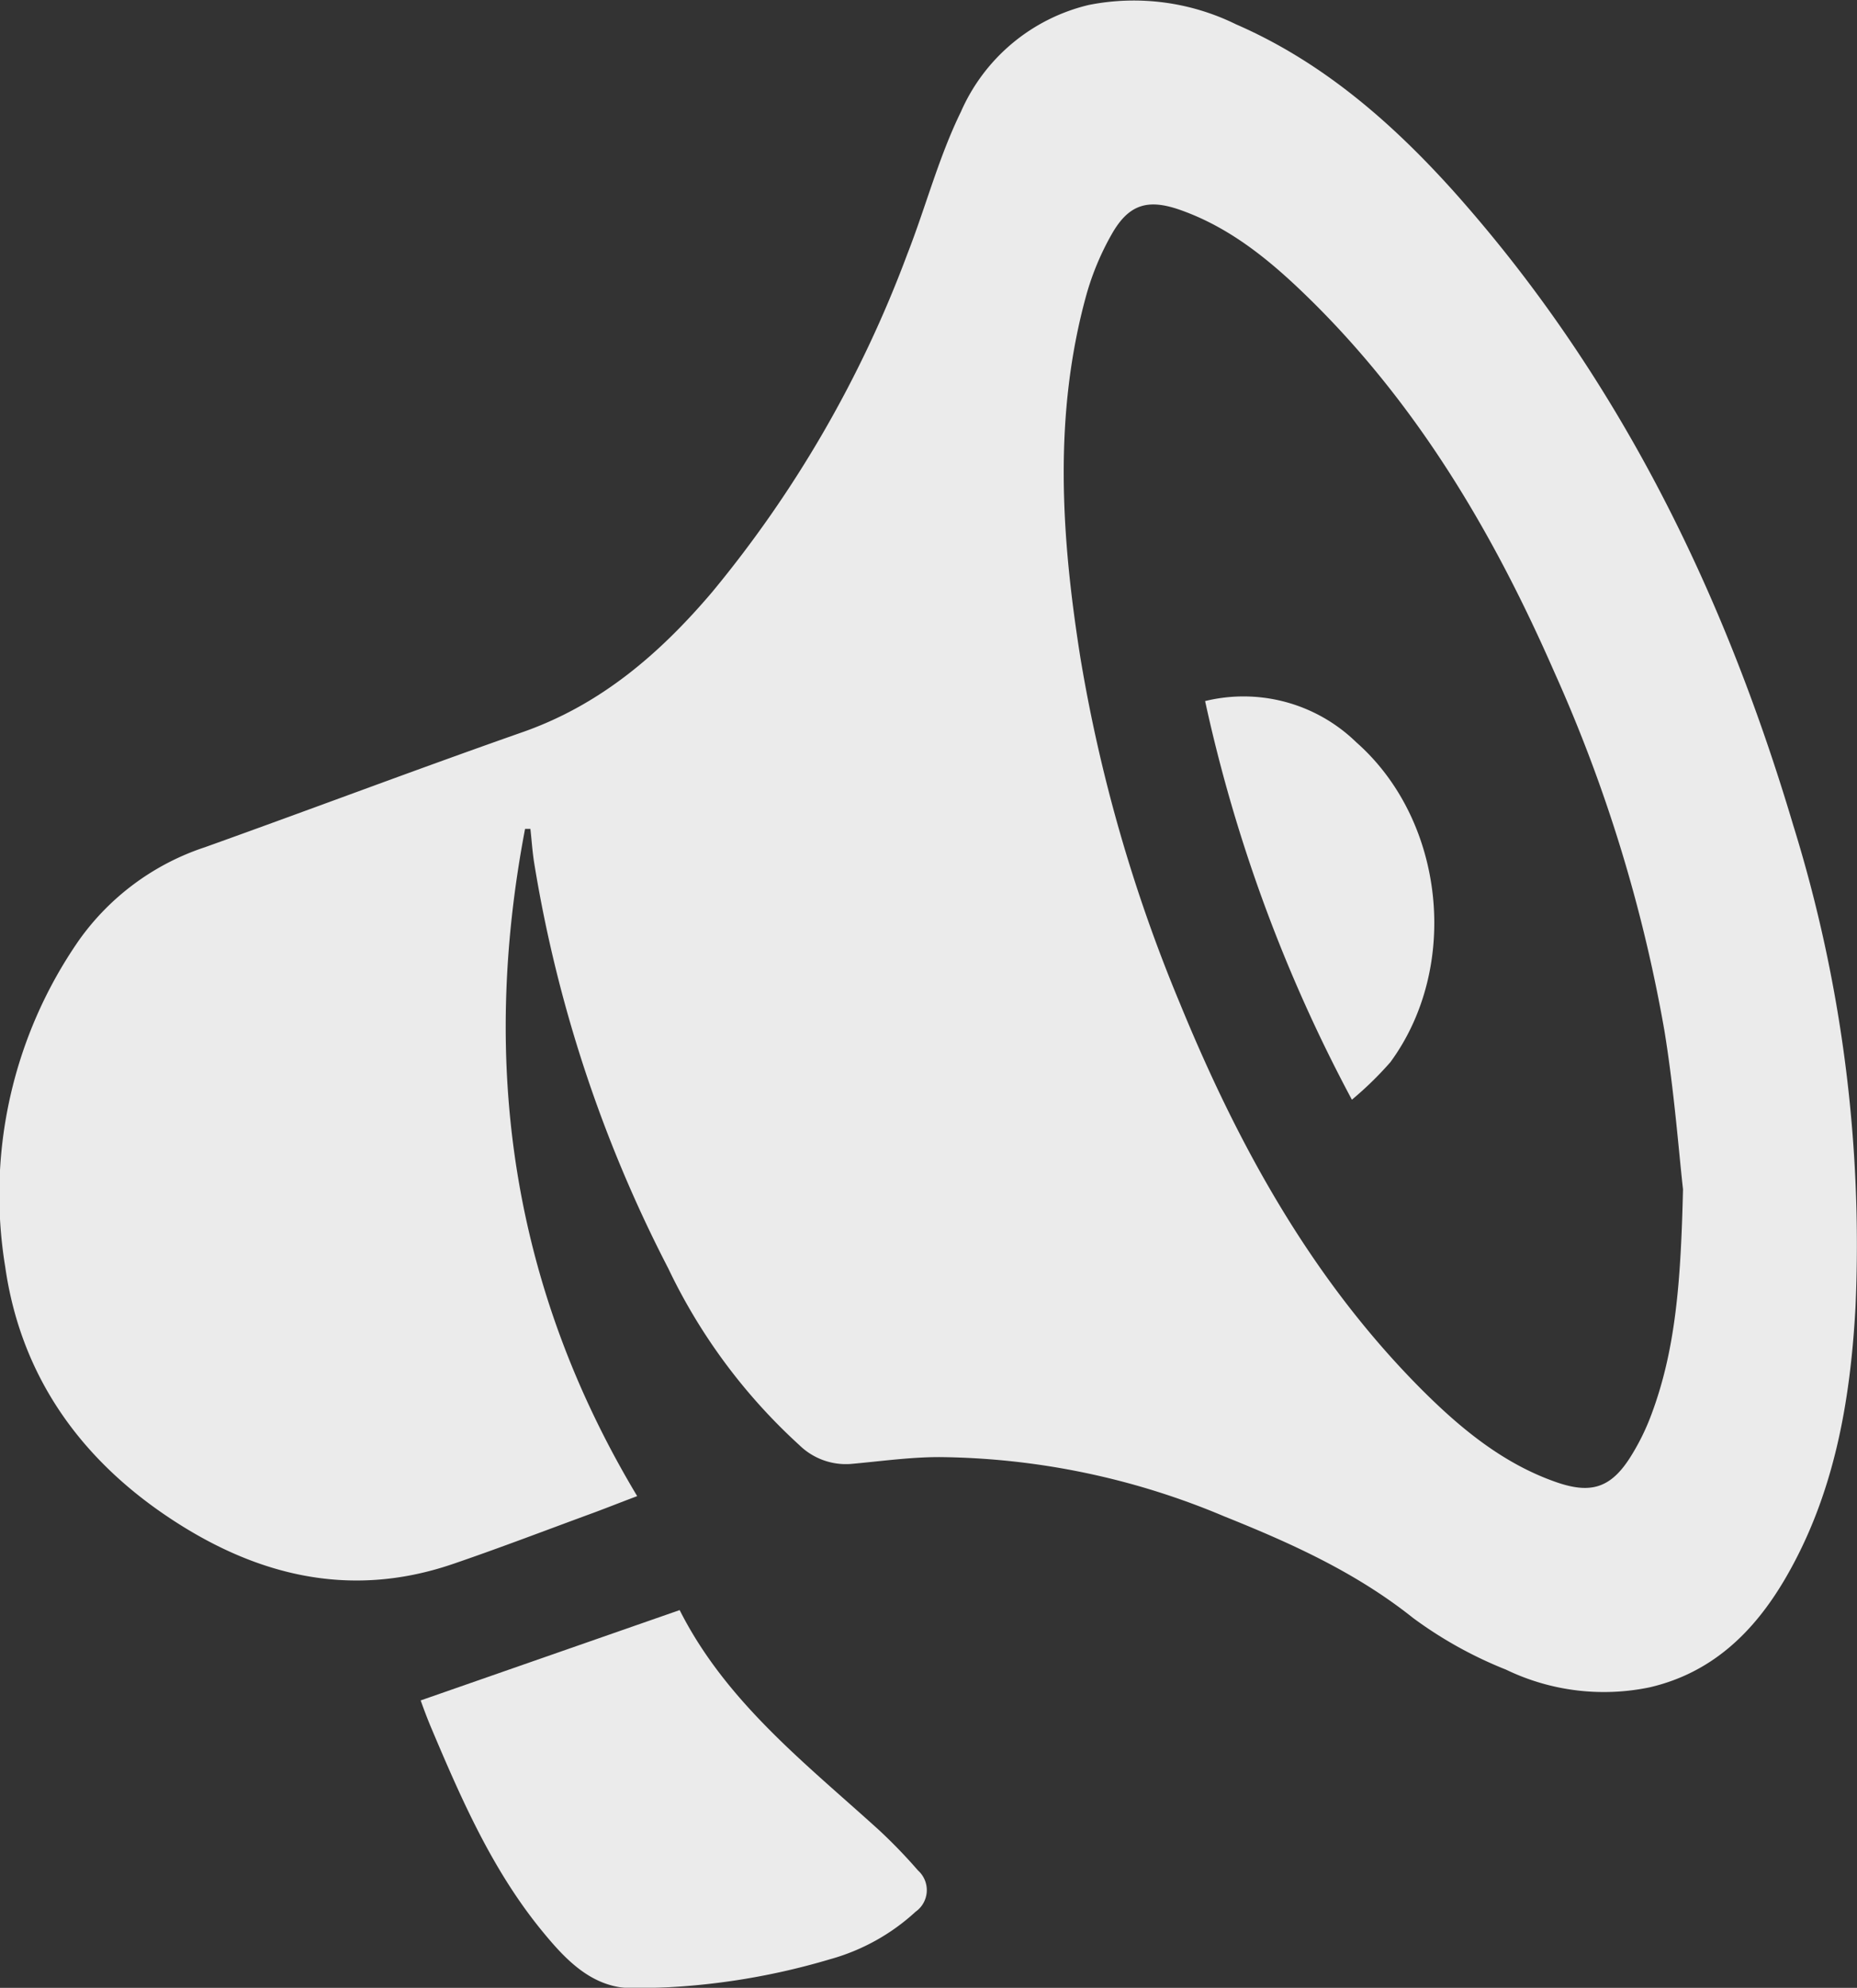
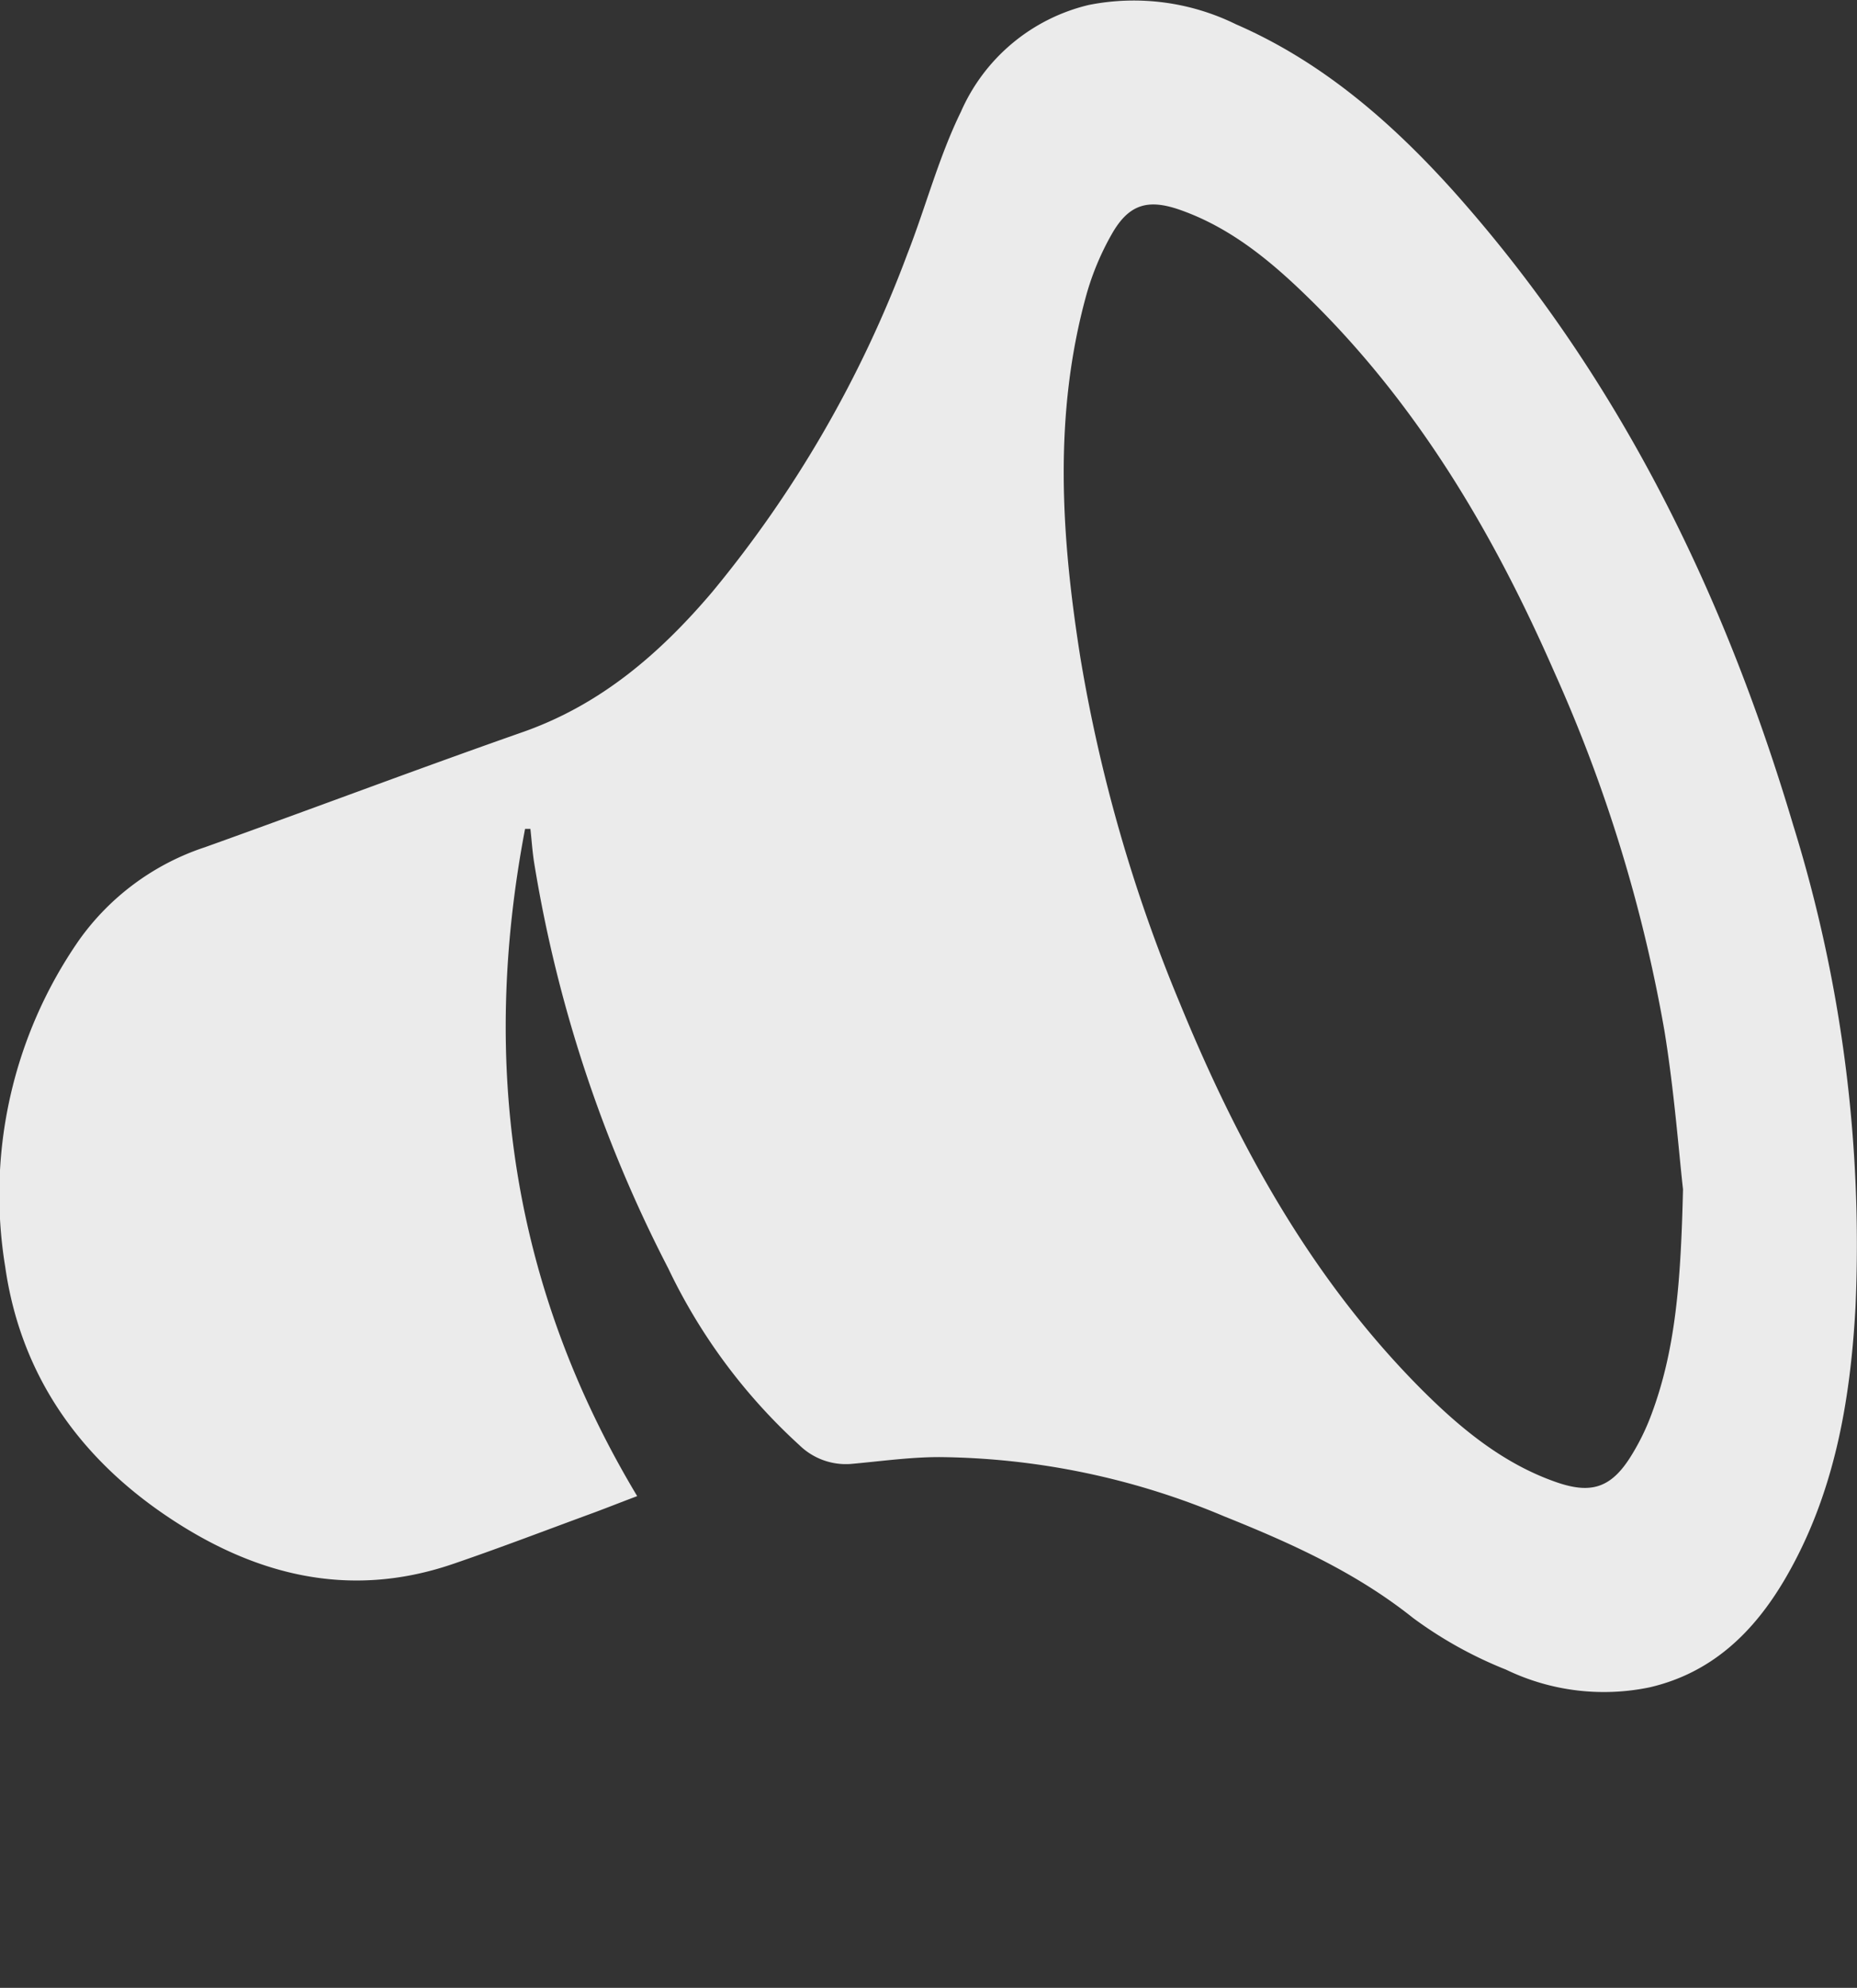
<svg xmlns="http://www.w3.org/2000/svg" viewBox="0 0 135.11 144.61">
  <rect x="0" y="0" width="135.11" height="144.61" fill="#333333" stroke="none" />
  <defs>
    <style>.cls-1{opacity:0.9;}.cls-2{fill:#fff;fill-rule:evenodd;}</style>
  </defs>
  <title>Asset 9ldpi</title>
  <g id="Layer_2" data-name="Layer 2">
    <g id="Layer_1-2" data-name="Layer 1">
      <g class="cls-1">
        <path class="cls-2" d="M38.2,60.31c-3.25,17.08-1,33.26,8.16,48.53-1.07.4-2.1.81-3.12,1.19-3.44,1.26-6.87,2.58-10.33,3.76-7.59,2.58-14.51.76-20.87-3.56S1.49,99.94.38,92.16A32.45,32.45,0,0,1,5.76,68.38a18.26,18.26,0,0,1,9.16-6.75c7.74-2.77,15.43-5.68,23.19-8.4,5.64-2,9.91-5.7,13.68-10.13A85.17,85.17,0,0,0,66,18.52c1.35-3.44,2.29-7.07,3.91-10.38A13.59,13.59,0,0,1,79.22.36,16.83,16.83,0,0,1,89.93,1.77c6.21,2.7,11.23,7.05,15.7,12,12,13.38,19.74,29.12,24.83,46.23A102.81,102.81,0,0,1,135,95.11c-.38,6.9-1.56,13.66-5.13,19.76-2.27,3.87-5.32,6.83-9.85,7.88a16.37,16.37,0,0,1-10.45-1.29,30,30,0,0,1-6.75-3.75c-4.16-3.32-8.89-5.45-13.73-7.39A54.47,54.47,0,0,0,68.35,106c-2.16,0-4.31.31-6.46.5a4.84,4.84,0,0,1-3.73-1.37,41.58,41.58,0,0,1-9.54-12.86,98.53,98.53,0,0,1-9.77-29.59c-.12-.79-.17-1.58-.26-2.38l-.39,0m84.25,26.21c-.31-2.75-.64-7.16-1.35-11.52a109.47,109.47,0,0,0-8-26.07C108.76,39,103.33,29.73,95.54,22c-2.82-2.79-5.83-5.37-9.65-6.72-2.37-.84-3.76-.43-5,1.75a19.73,19.73,0,0,0-1.84,4.39c-2.43,8.77-1.84,17.63-.44,26.45A113.54,113.54,0,0,0,85.85,73C90.09,83.34,95.41,93,103.35,101c2.87,2.88,6,5.48,9.9,6.83,2.48.86,3.92.42,5.32-1.75a16.61,16.61,0,0,0,1.57-3.15c1.78-4.74,2.15-9.7,2.31-16.36" />
-         <path class="cls-2" d="M30.61,123.7l18.84-6.57c3.36,6.66,9.14,11.14,14.5,16a38,38,0,0,1,2.84,2.94,1.92,1.92,0,0,1-.17,3,15.15,15.15,0,0,1-6.23,3.46,50.57,50.57,0,0,1-14.18,2.11c-3.08.07-5.05-2.06-6.83-4.24-3.58-4.4-5.82-9.53-8-14.69-.31-.73-.58-1.47-.77-2" />
-         <path class="cls-2" d="M87.68,51a11.76,11.76,0,0,1,11,3c6.46,5.69,7.57,16.34,2.48,23.27A25,25,0,0,1,98.36,80,111.68,111.68,0,0,1,87.68,51" />
      </g>
    </g>
  </g>
</svg>